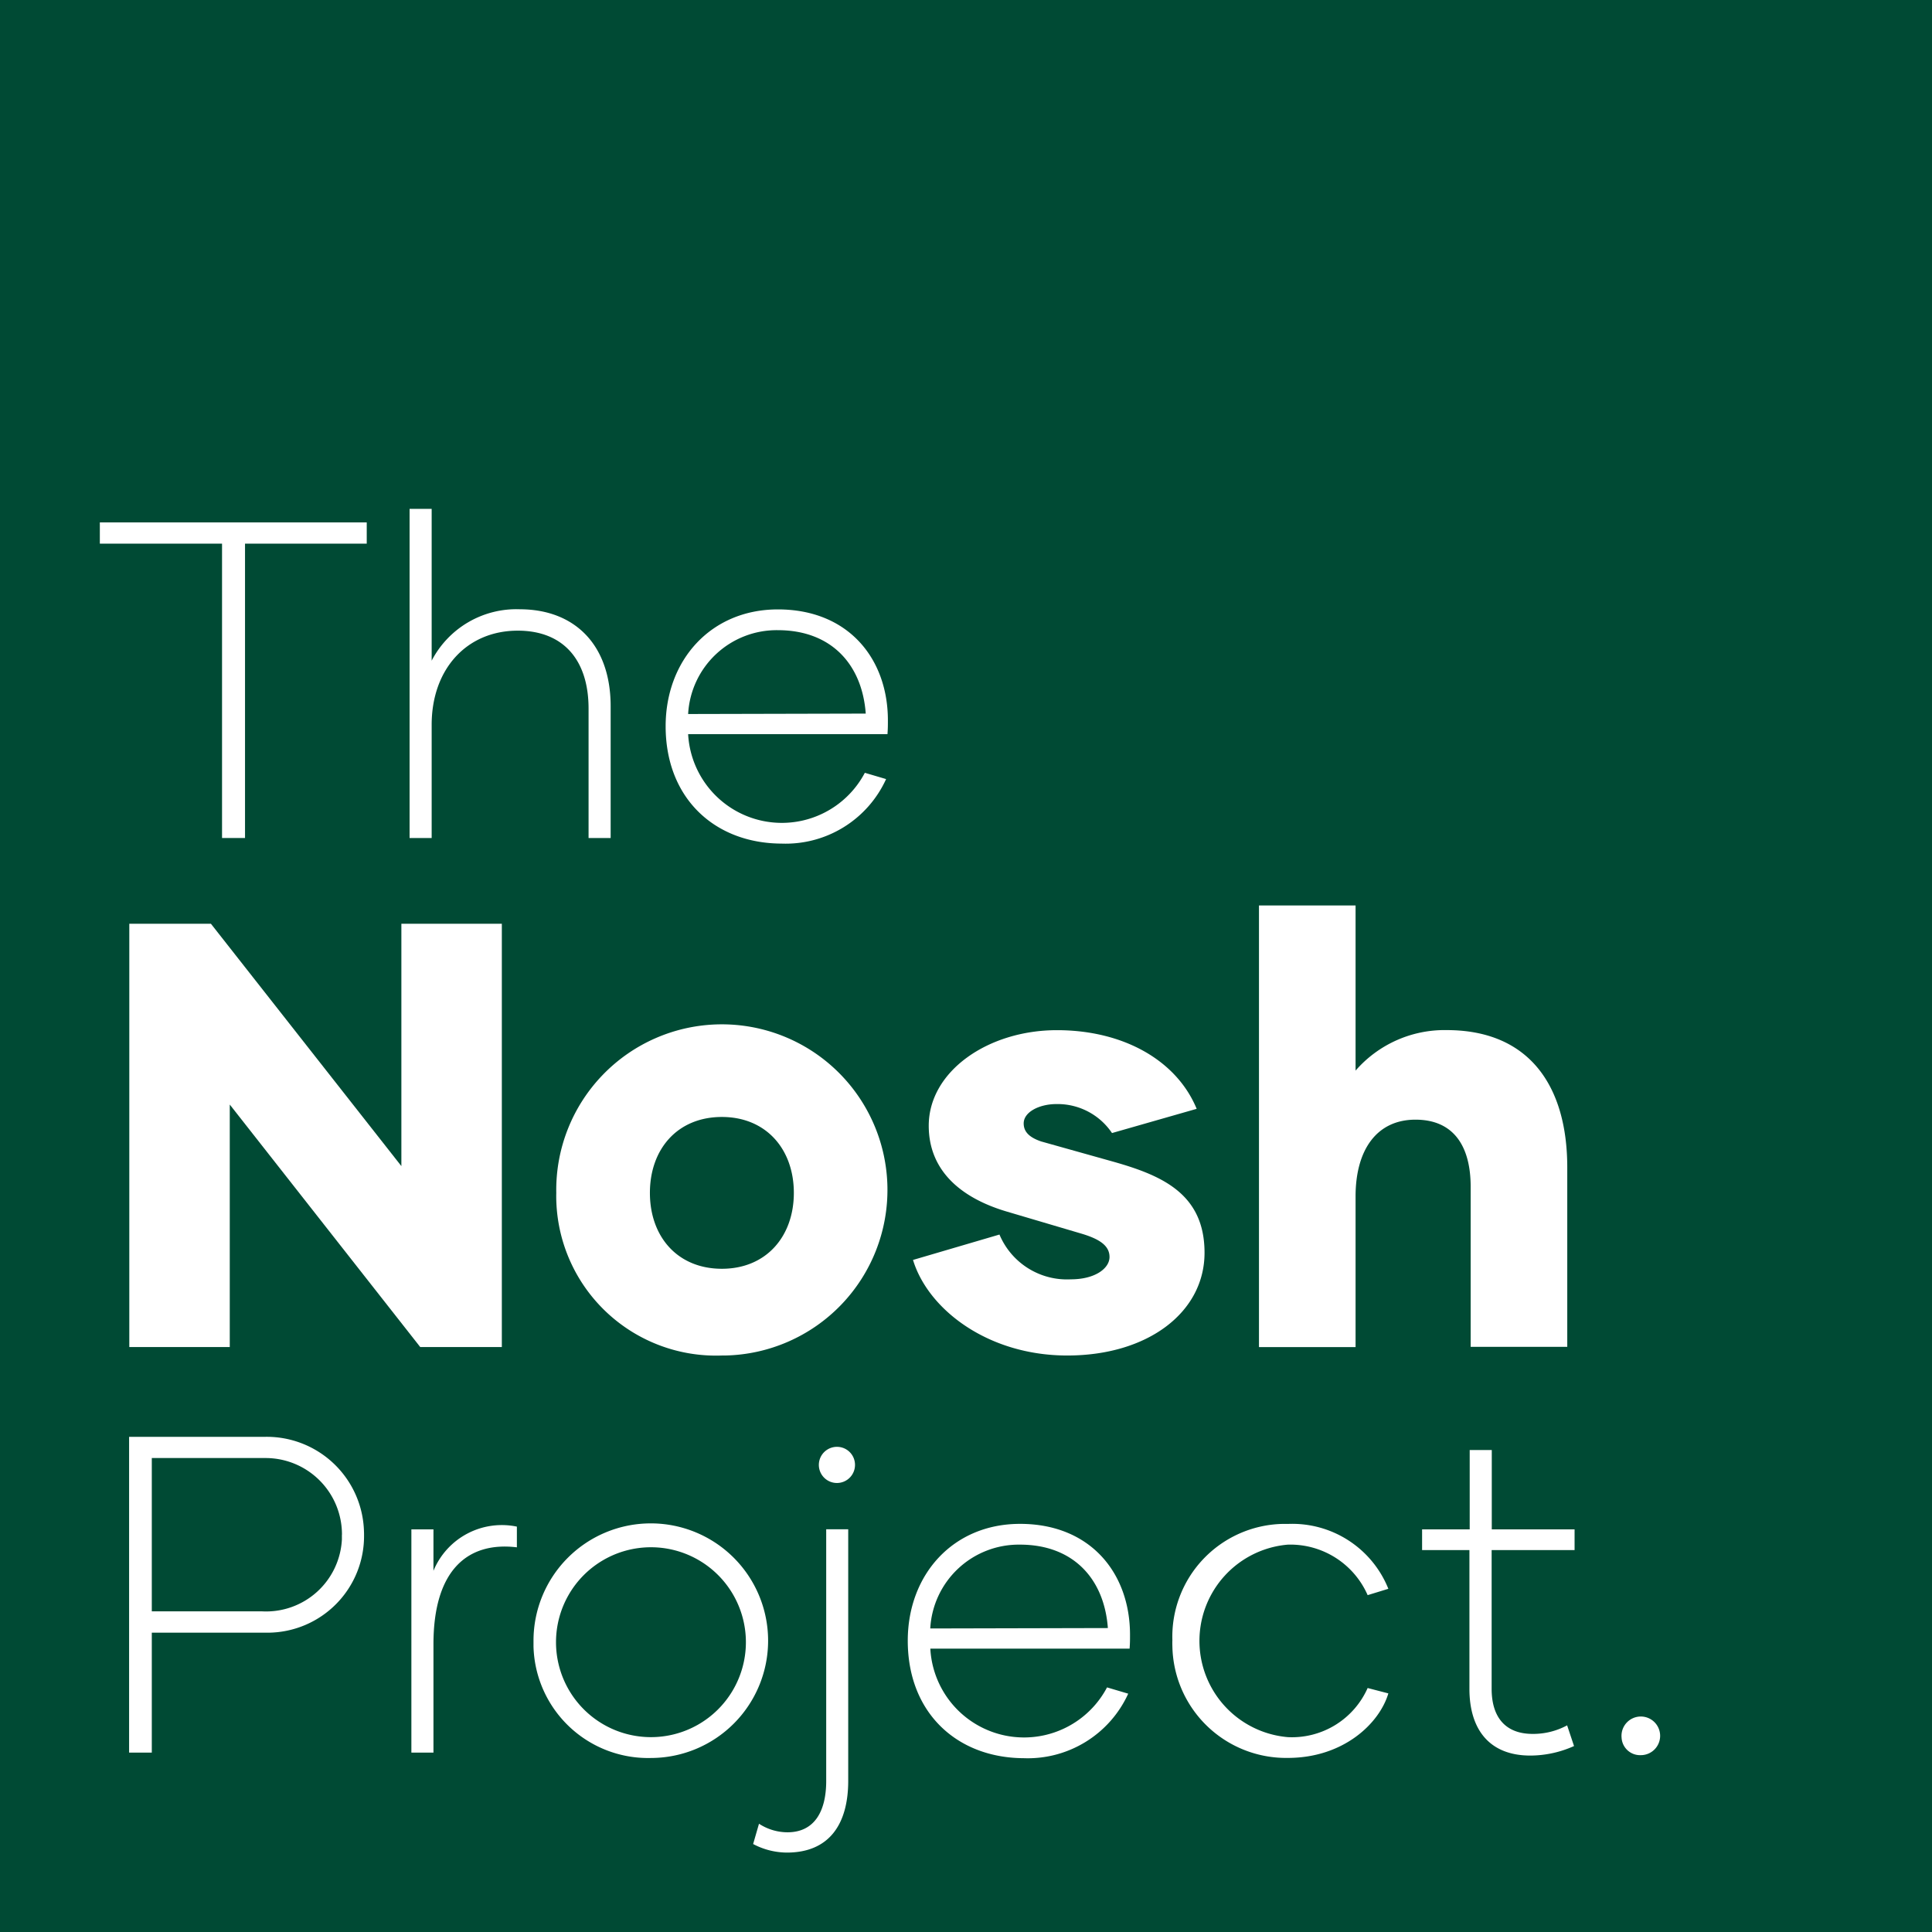
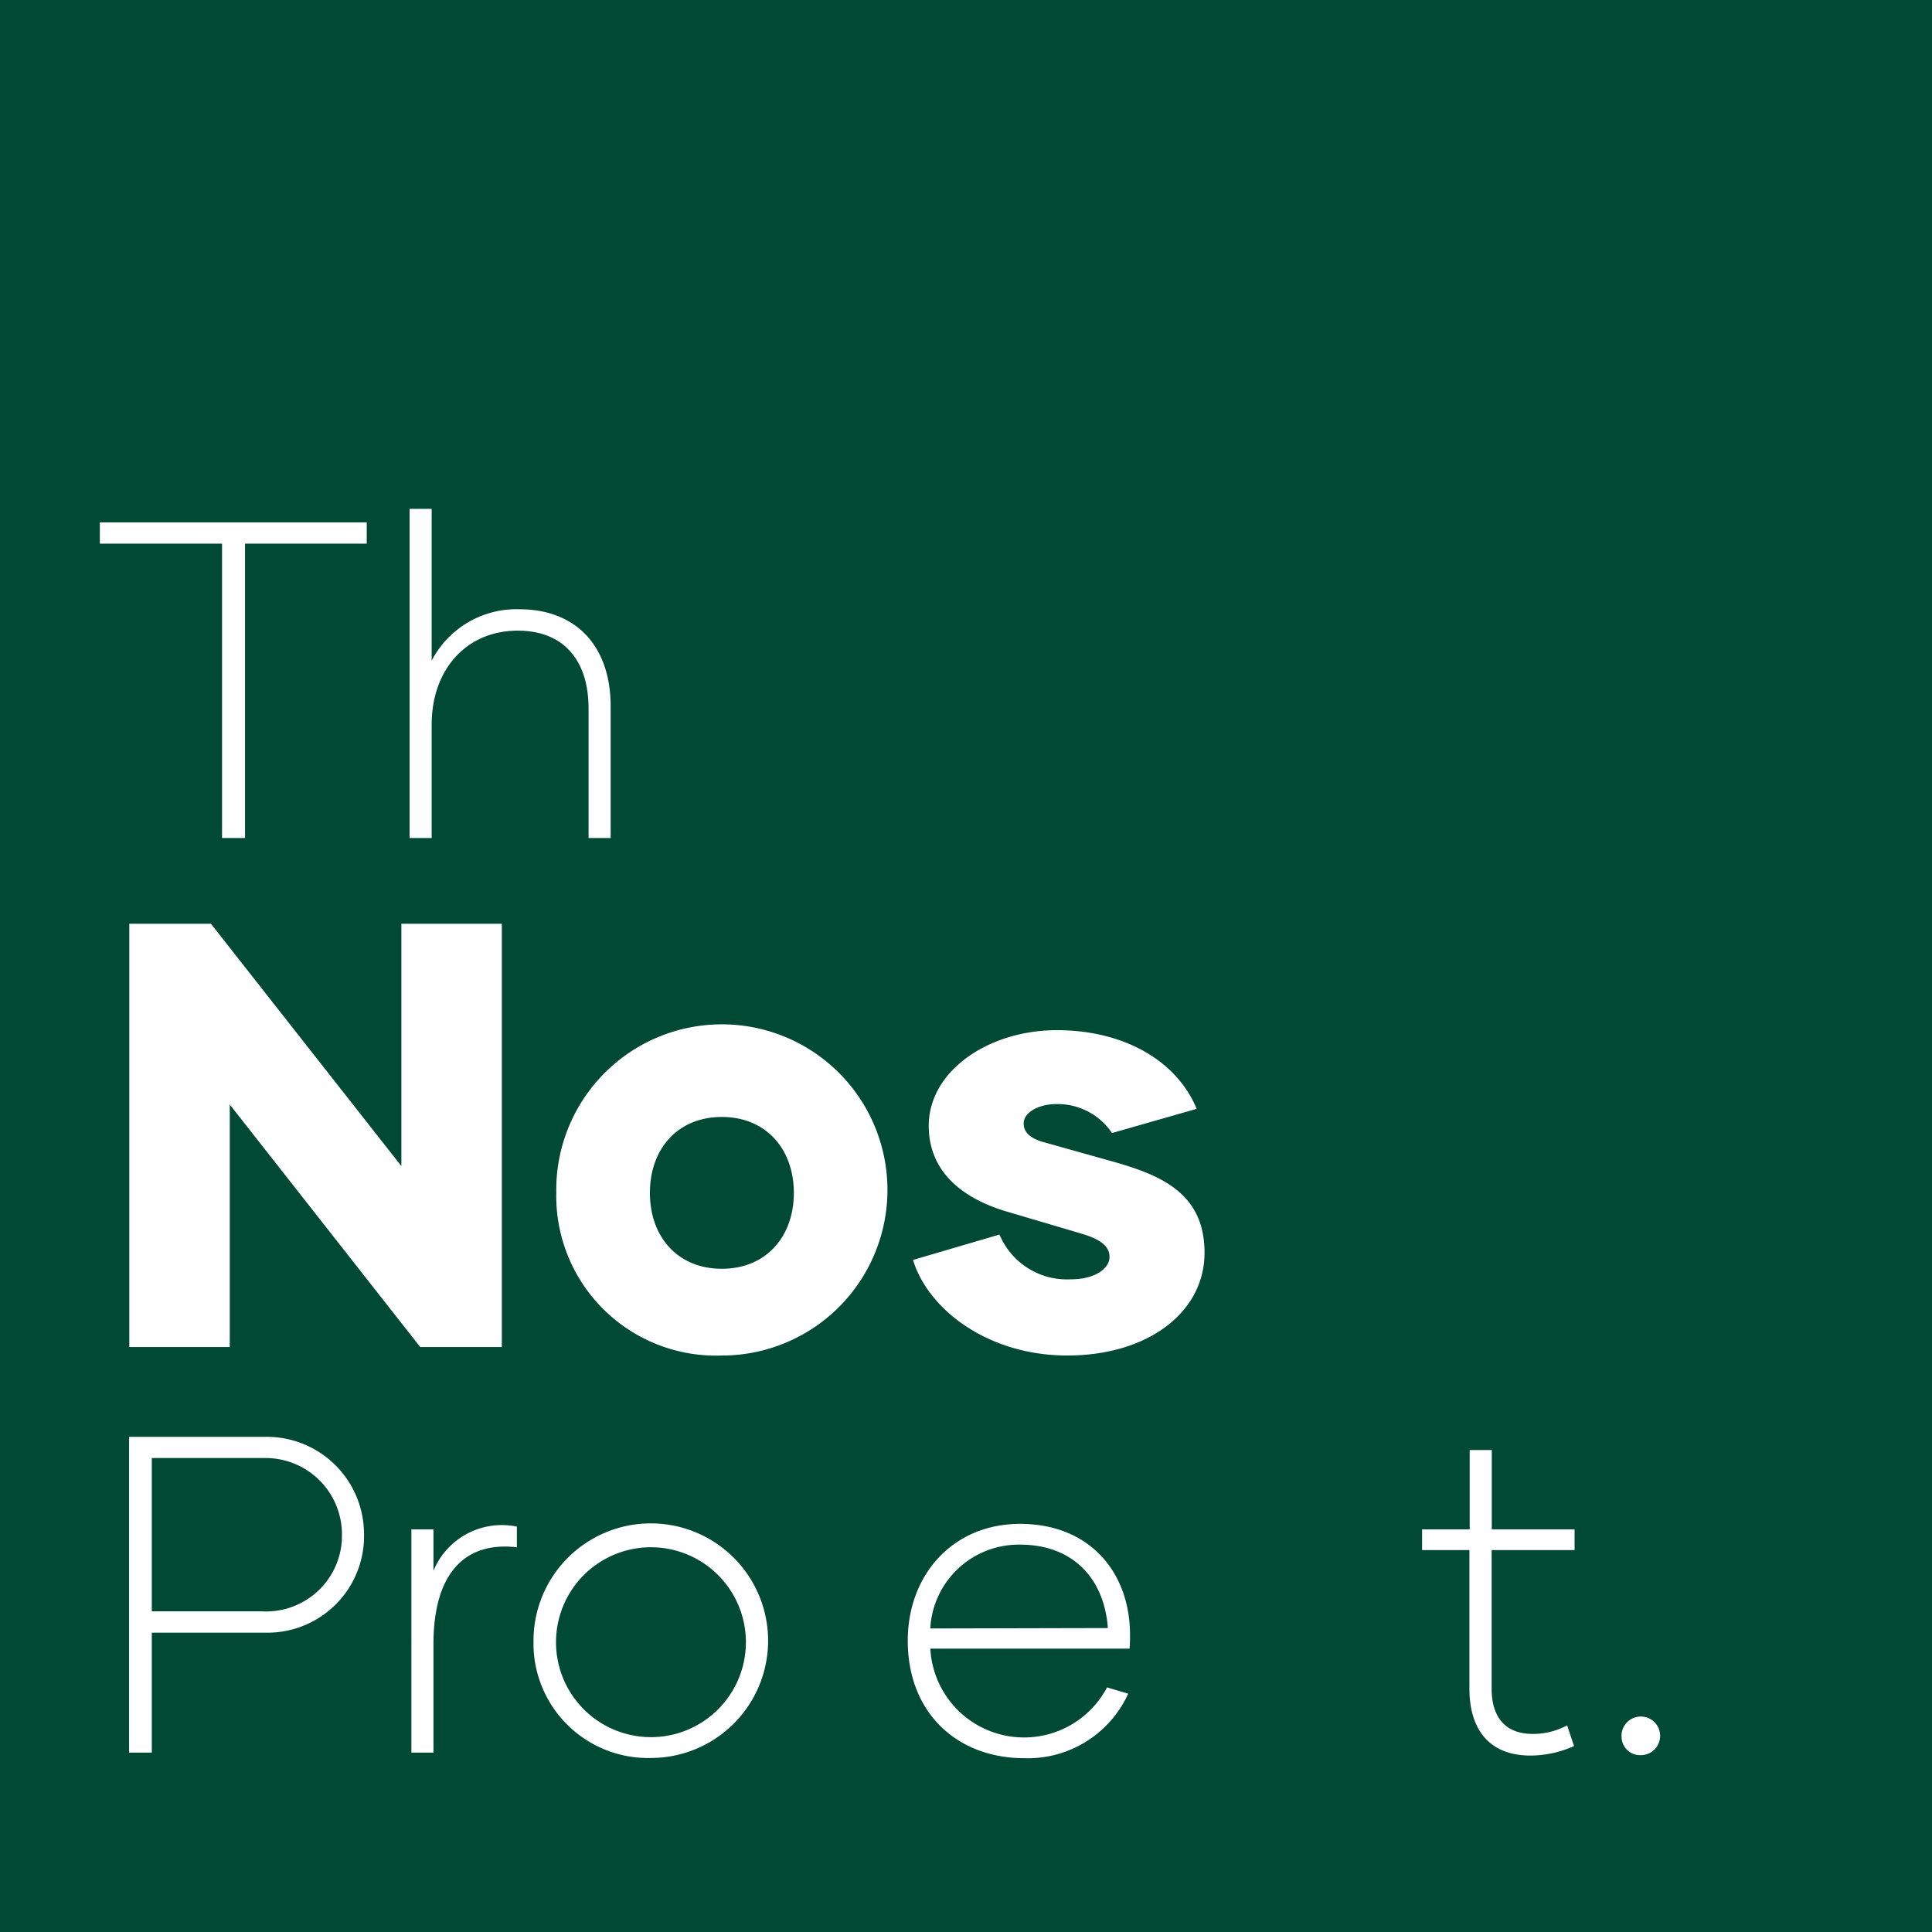
<svg xmlns="http://www.w3.org/2000/svg" id="Layer_1" data-name="Layer 1" viewBox="0 0 280 280">
  <defs>
    <style>.cls-1{fill:#004a34;}.cls-2{fill:#fff;}</style>
  </defs>
  <g id="Artwork">
    <rect id="Rectangle_2067" data-name="Rectangle 2067" class="cls-1" width="280" height="280" />
    <g id="Group_7603" data-name="Group 7603">
      <path id="Path_2799" data-name="Path 2799" class="cls-2" d="M53.15,78.79H35.51v42.66H32.18V78.79H14.47V75.71H53.15Z" />
      <path id="Path_2800" data-name="Path 2800" class="cls-2" d="M88.5,102.37v19.08H85.3V102.7c0-7.06-3.66-11.3-10.26-11.3-7.38,0-12.48,5.55-12.48,13.65v16.4h-3.2V73.75h3.2v22a13.84,13.84,0,0,1,12.8-7.45C83.27,88.32,88.5,93.42,88.5,102.37Z" />
-       <path id="Path_2801" data-name="Path 2801" class="cls-2" d="M96.47,105.25c0-9.54,6.53-16.93,16.27-16.93,10.2,0,15.94,7.13,15.94,16.08,0,.78,0,1.17-.06,2H99.73A13.6,13.6,0,0,0,125.34,112l3.08.91a16,16,0,0,1-15.16,9.35C103.59,122.23,96.47,115.7,96.47,105.25Zm29-1.83c-.52-7.13-5-12.09-12.74-12.09a12.85,12.85,0,0,0-13,12.15Z" />
      <path id="Path_2802" data-name="Path 2802" class="cls-2" d="M72.73,133.88v61.34H60.9L33.3,160.08v35.14H18.74V133.88H30.57L58.17,169V133.88Z" />
      <path id="Path_2803" data-name="Path 2803" class="cls-2" d="M80.62,172.88a24,24,0,1,1,24.45,23.57h-.44a23.15,23.15,0,0,1-24-22.26C80.61,173.75,80.61,173.31,80.62,172.88Zm34.43,0c0-6.31-4-11-10.43-11s-10.43,4.65-10.43,11,4,11,10.43,11S115.05,179.19,115.05,172.88Z" />
      <path id="Path_2804" data-name="Path 2804" class="cls-2" d="M132.32,182.6l12.53-3.68a10.61,10.61,0,0,0,10.34,6.49c3.51,0,5.61-1.58,5.61-3.24s-1.49-2.63-4.2-3.42l-10.69-3.16c-6.75-2-11.31-6-11.31-12.44,0-7.89,8.59-13.85,18.58-13.85,9.64,0,17.35,4.38,20.25,11.4l-12.27,3.51a9.5,9.5,0,0,0-8.06-4.2c-2.46,0-4.74,1.14-4.74,2.8,0,1.14.71,2,2.54,2.62l10.34,2.9c7.1,2,13.33,4.64,13.33,13.23s-8.15,14.89-19.9,14.89C143.19,196.45,134.51,189.79,132.32,182.6Z" />
-       <path id="Path_2805" data-name="Path 2805" class="cls-2" d="M227.14,169.19v26h-14V172c0-5.87-2.45-9.73-8-9.73s-8.68,4.29-8.68,11.13v21.83h-14v-64h14v23.93a17.09,17.09,0,0,1,13.23-5.87C221.62,149.3,227.14,157.37,227.14,169.19Z" />
      <path id="Path_2806" data-name="Path 2806" class="cls-2" d="M52.76,222.48a14,14,0,0,1-13.82,14.14l-.88,0H22V254H18.71V208.24H38.25a14.1,14.1,0,0,1,14.5,13.7C52.76,222.12,52.76,222.3,52.76,222.48Zm-3.2-.06a11.07,11.07,0,0,0-11-11.11H22v22.22H38a11,11,0,0,0,11.55-10.42c0-.23,0-.46,0-.69Z" />
      <path id="Path_2807" data-name="Path 2807" class="cls-2" d="M74.91,221.25v3c-7-.85-12.09,3.14-12.09,14.05V254h-3.2V221.65h3.2v6A10.72,10.72,0,0,1,74.91,221.25Z" />
      <path id="Path_2808" data-name="Path 2808" class="cls-2" d="M77.32,237.78a17,17,0,1,1,17.05,17,16.61,16.61,0,0,1-17.05-16.14Zm30.78.06a13.76,13.76,0,1,0,0,.32v-.33Z" />
-       <path id="Path_2809" data-name="Path 2809" class="cls-2" d="M119.73,221.63h3.2v36.46c0,6.34-2.8,10.4-8.89,10.4a10.59,10.59,0,0,1-4.89-1.24l.85-2.94a7.6,7.6,0,0,0,4.12,1.24c3.85,0,5.62-2.94,5.62-7.45V221.63Zm4.18-9.47a2.62,2.62,0,1,1-2.47-2.47A2.61,2.61,0,0,1,123.91,212.16Z" />
      <path id="Path_2810" data-name="Path 2810" class="cls-2" d="M131.56,237.78c0-9.54,6.53-16.93,16.27-16.93,10.2,0,15.94,7.13,15.94,16.08,0,.79,0,1.17-.06,2H134.83a13.6,13.6,0,0,0,25.61,5.62l3.07.91a16,16,0,0,1-15.16,9.35C138.68,254.76,131.56,248.23,131.56,237.78Zm29-1.83c-.52-7.12-5-12.09-12.74-12.09a12.85,12.85,0,0,0-13,12.15Z" />
-       <path id="Path_2811" data-name="Path 2811" class="cls-2" d="M169.91,237.71a16.35,16.35,0,0,1,15.83-16.85h.9a15,15,0,0,1,14.57,9.4l-3,.92a12.24,12.24,0,0,0-11.56-7.32,14,14,0,0,0,0,27.9,12,12,0,0,0,11.56-7.12l3,.78c-1.3,4.38-6.53,9.35-14.57,9.35a16.48,16.48,0,0,1-16.73-16.22C169.9,238.27,169.9,238,169.91,237.71Z" />
      <path id="Path_2812" data-name="Path 2812" class="cls-2" d="M216.18,224.64v20.12c0,4.12,2,6.53,5.94,6.53a10.35,10.35,0,0,0,5-1.24l1,3a15.54,15.54,0,0,1-6.33,1.38c-6,0-8.83-3.86-8.83-9.67V224.65h-6.86v-3H213v-11.5h3.2v11.5h12v3H216.18Z" />
      <path id="Path_2813" data-name="Path 2813" class="cls-2" d="M235,251.63a2.8,2.8,0,1,1,2.86,2.74h-.06a2.68,2.68,0,0,1-2.79-2.58A.92.92,0,0,1,235,251.63Z" />
    </g>
  </g>
</svg>